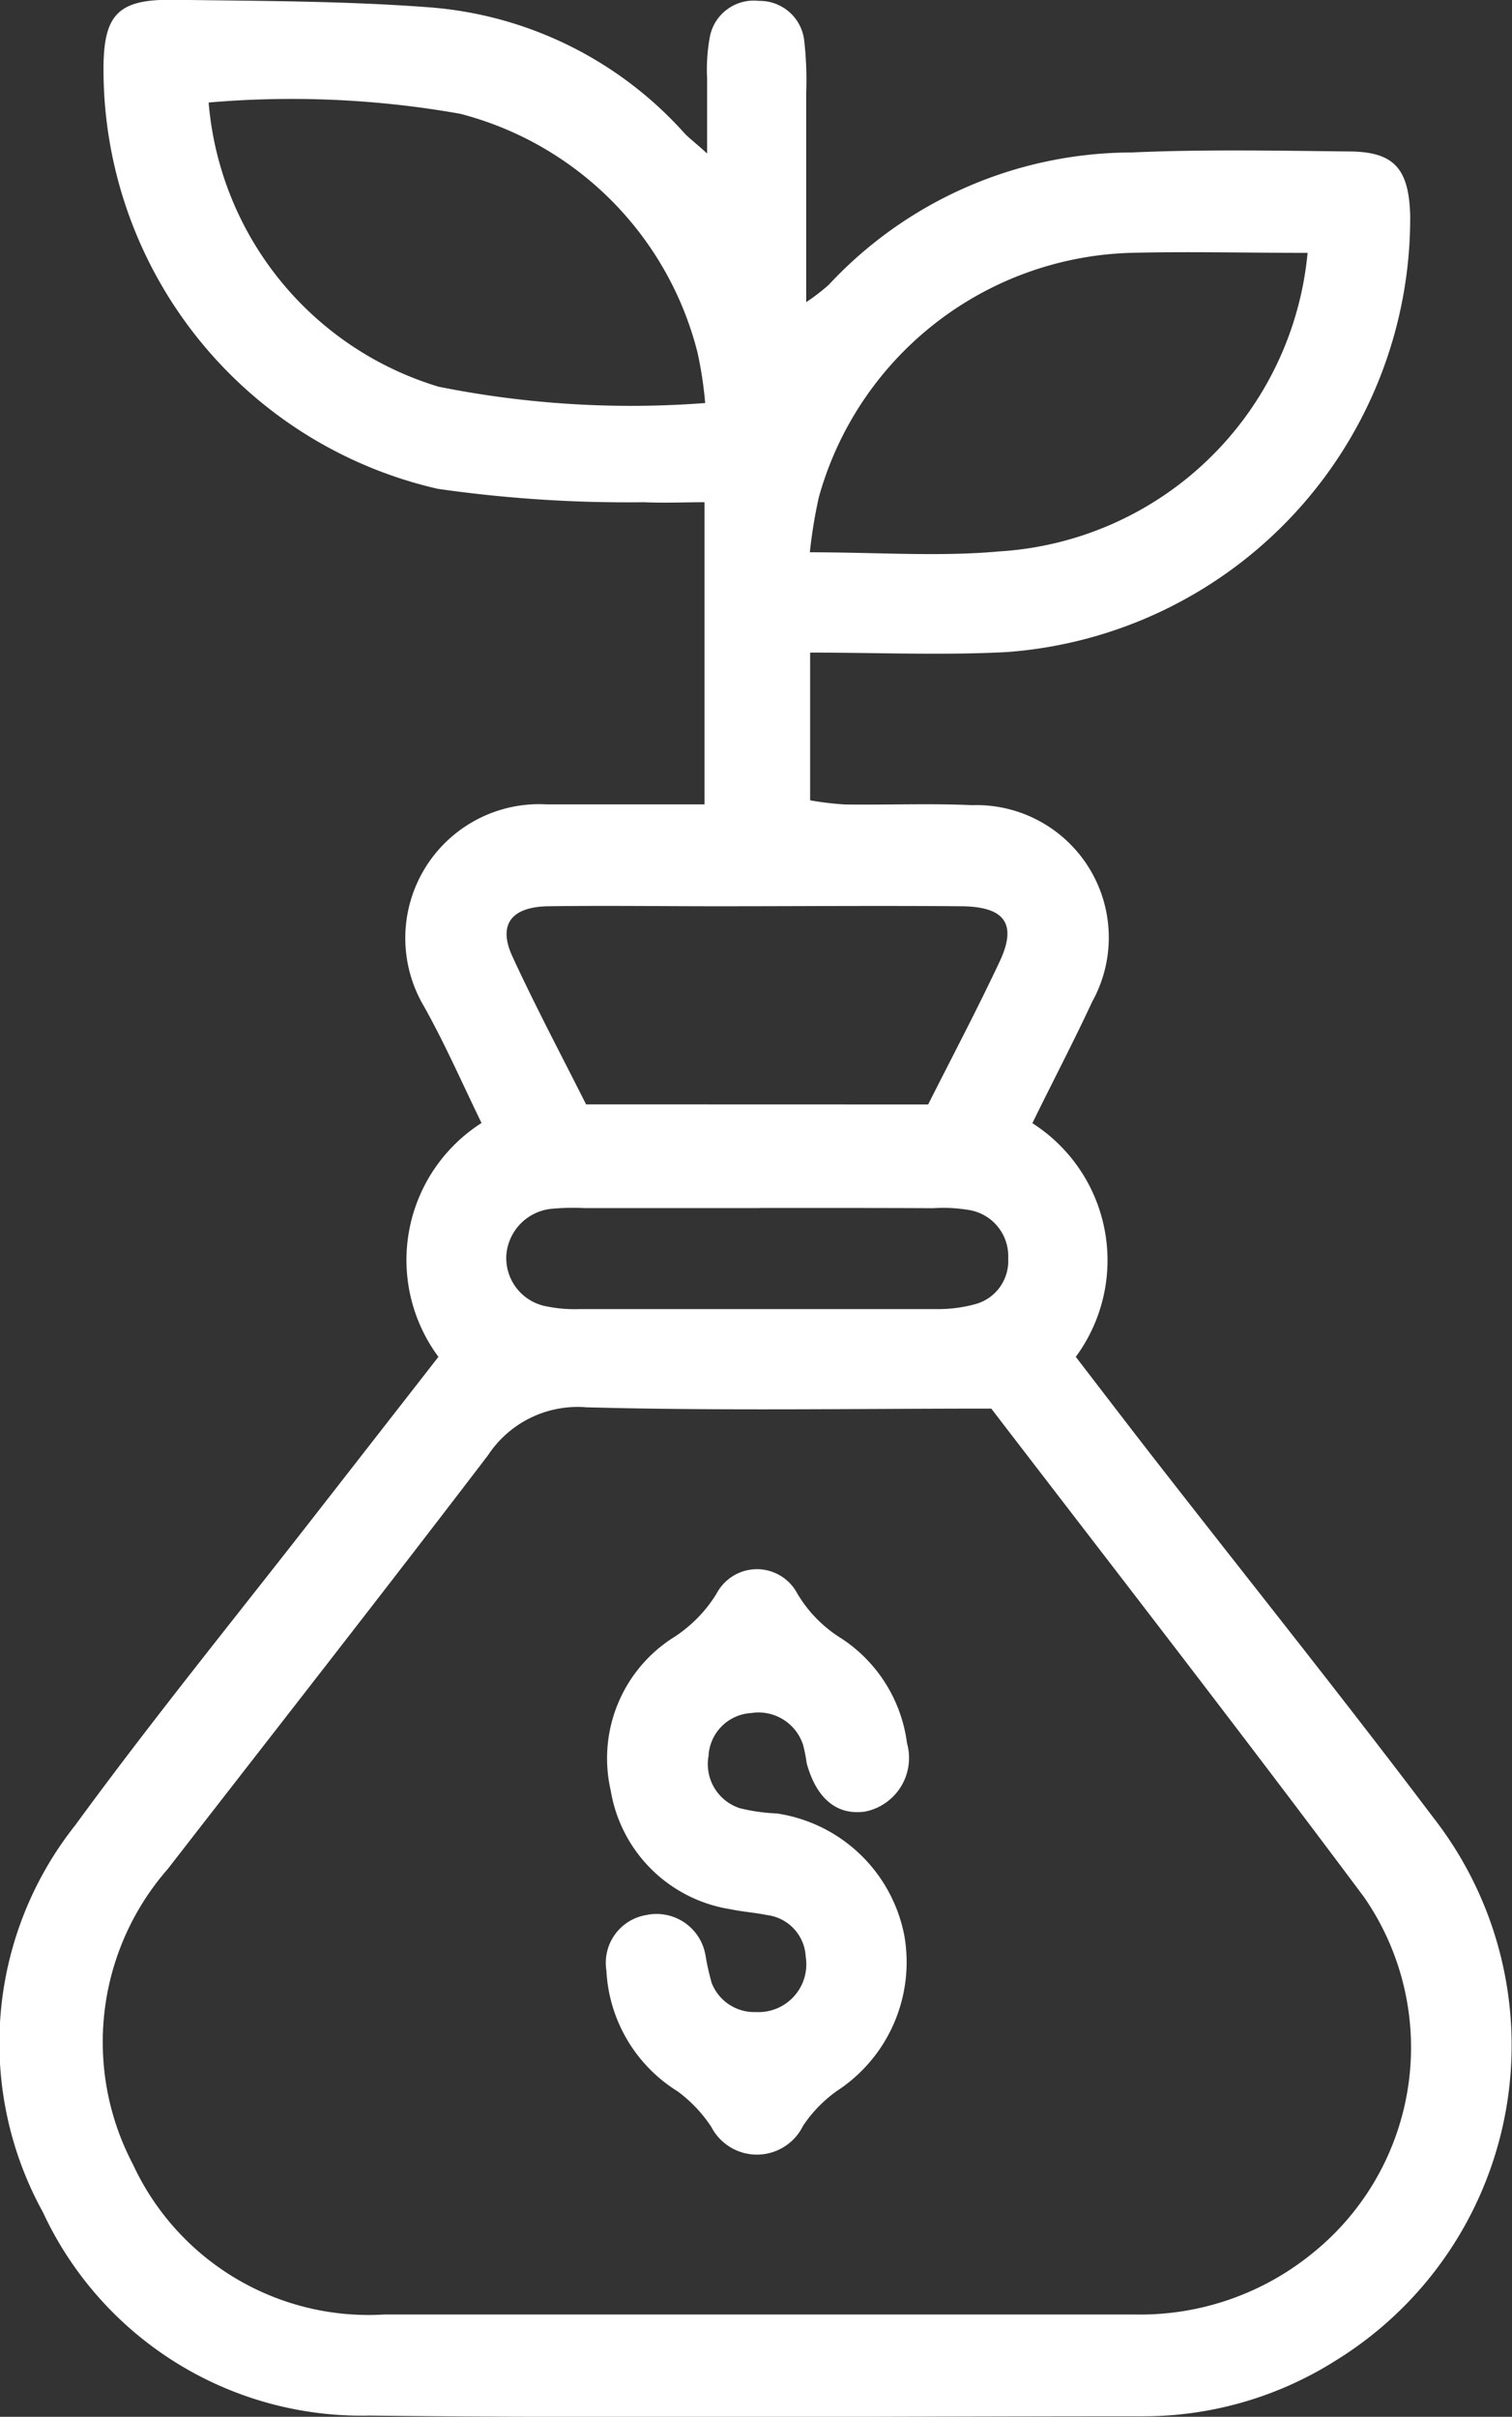
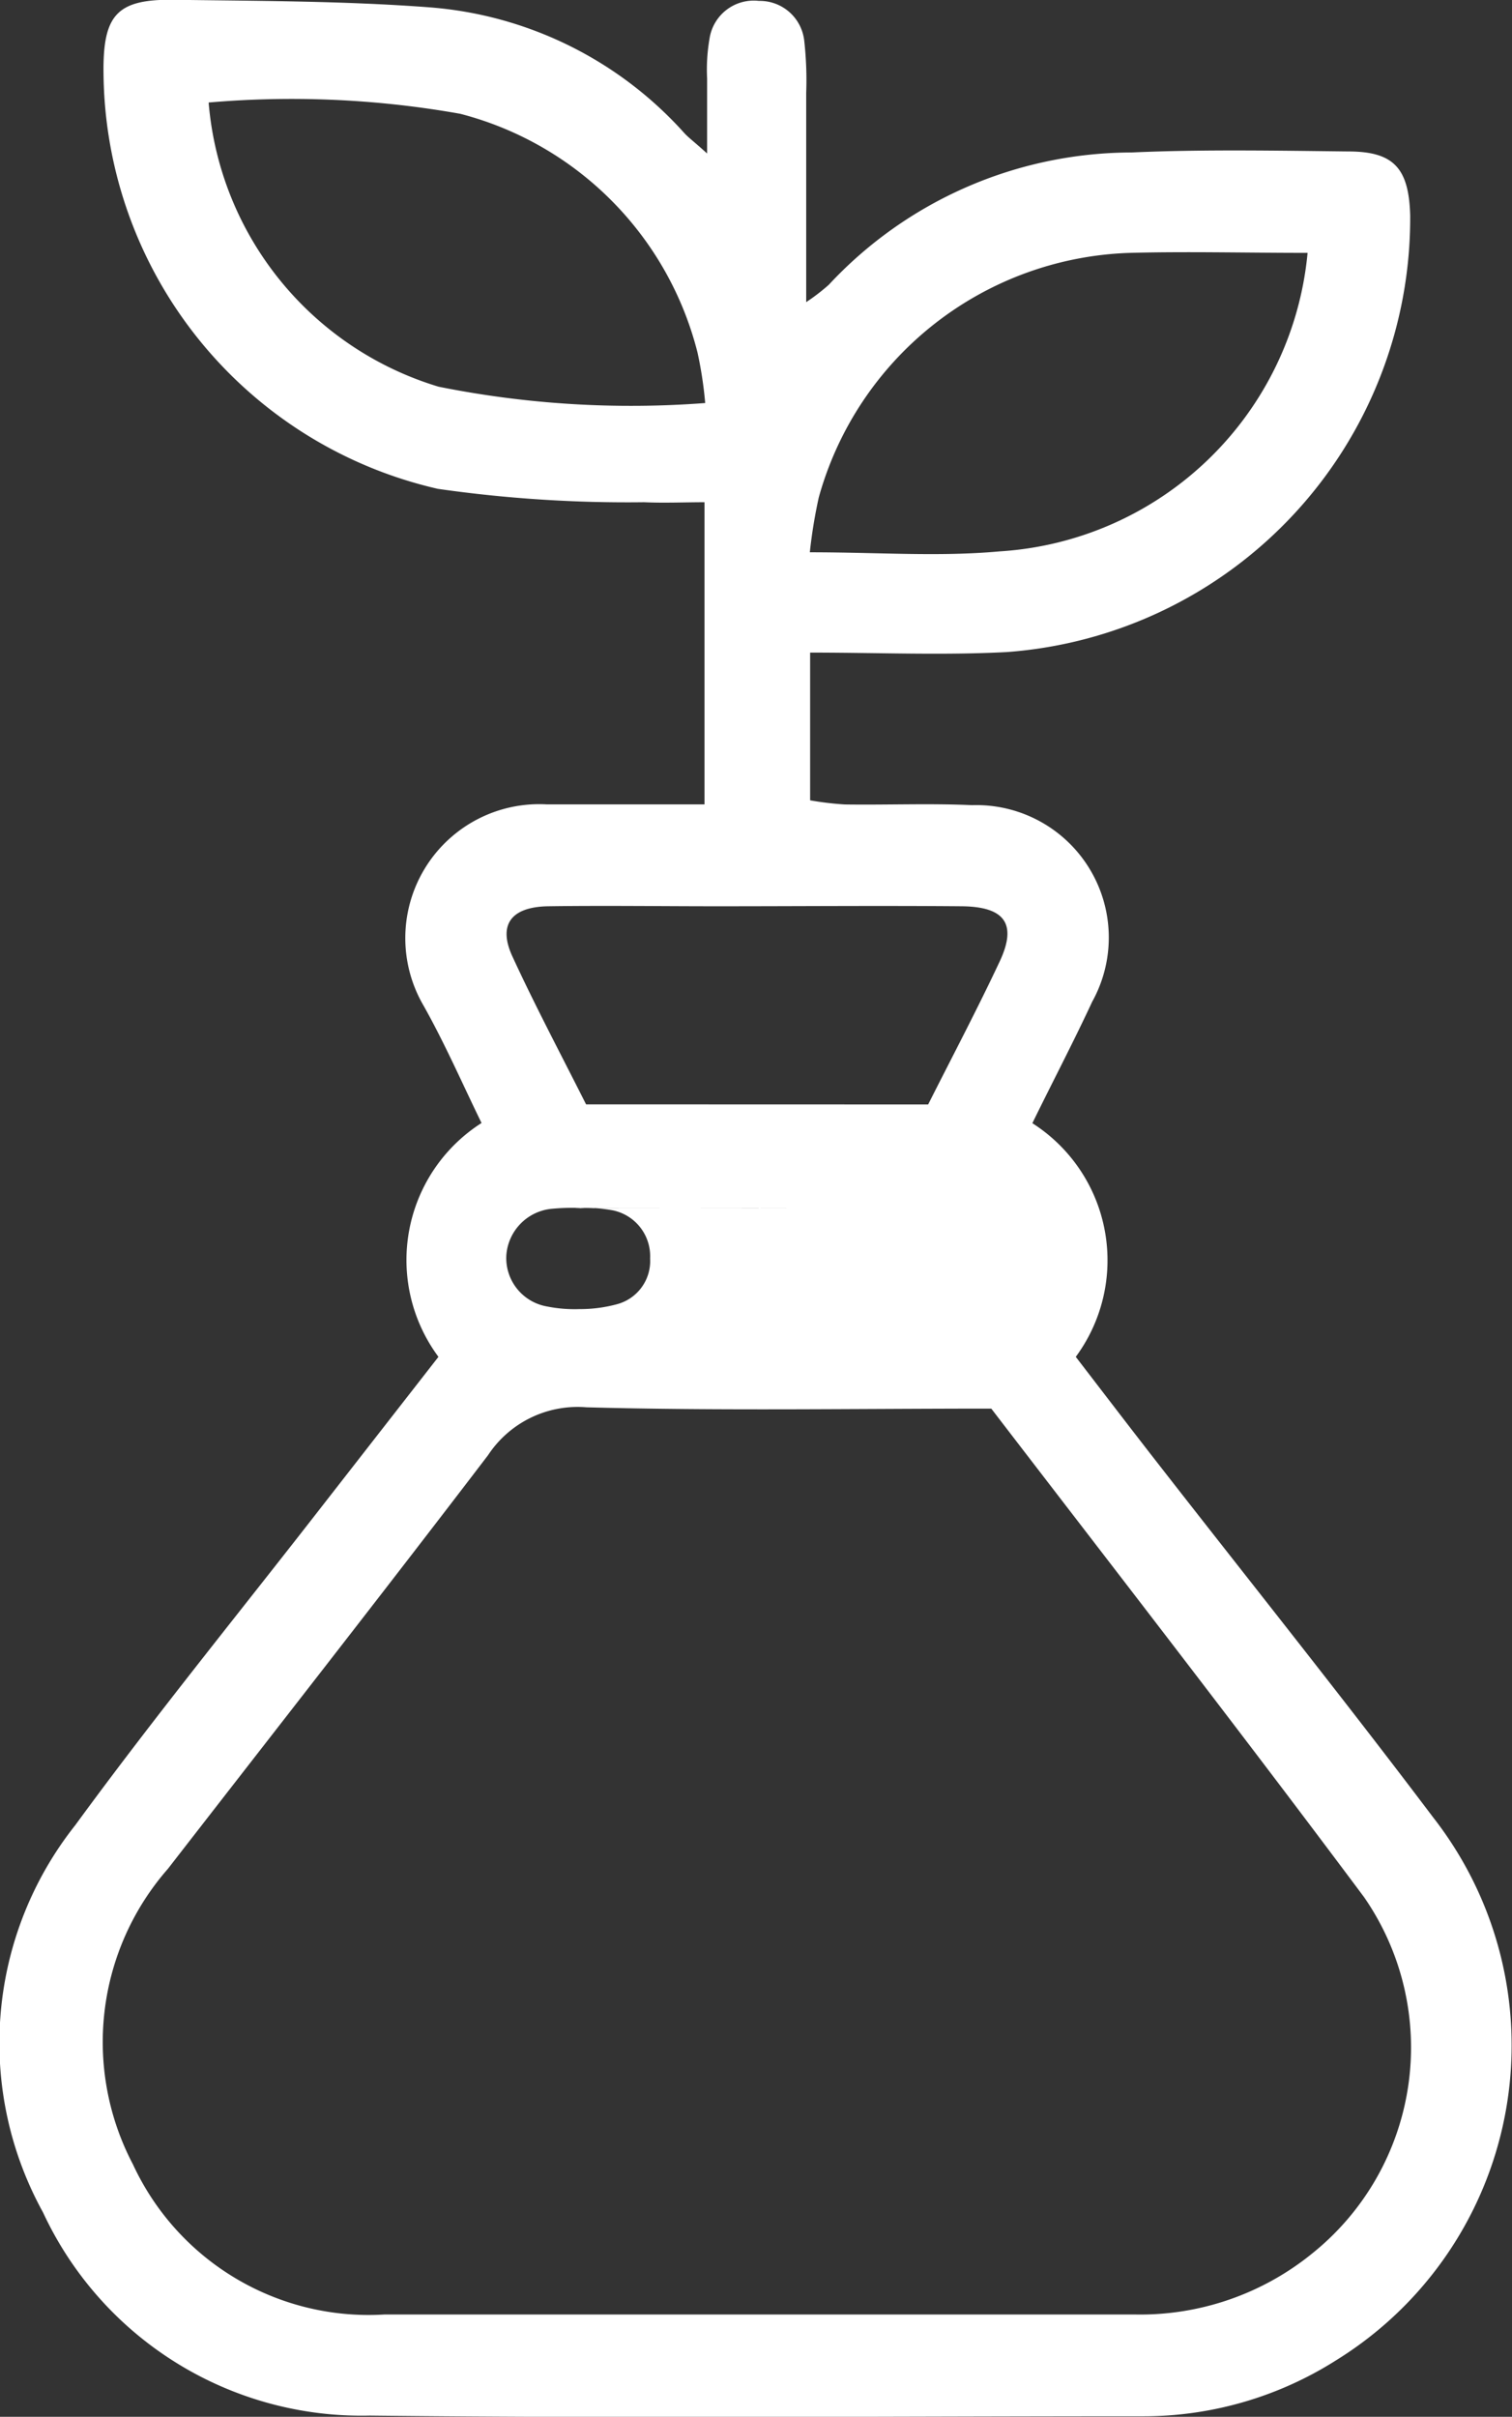
<svg xmlns="http://www.w3.org/2000/svg" width="15.015" height="23.998" viewBox="0 0 15.015 23.998">
  <rect x="0" y="0" width="15.015" height="23.998" fill="#333333" stroke="none" />
  <g id="icn-investment-accounts" transform="translate(307.244 -1005.352)">
-     <path id="Path_1071" data-name="Path 1071" d="M-302.89,1018.825a1.614,1.614,0,0,1,.428-2.322c-.188-.385-.362-.785-.575-1.164a1.33,1.33,0,0,1,1.219-2c.513,0,1.027,0,1.57,0v-3c-.2,0-.4.009-.6,0a13.249,13.249,0,0,1-2.048-.133,4.272,4.272,0,0,1-3.32-4.126c-.007-.581.132-.738.7-.73.842.012,1.686.011,2.526.074a3.787,3.787,0,0,1,2.544,1.252c.041.044.091.08.224.2,0-.3,0-.523,0-.744a1.8,1.8,0,0,1,.028-.419.444.444,0,0,1,.487-.352.444.444,0,0,1,.45.4,3.5,3.5,0,0,1,.019.514c0,.667,0,1.335,0,2.077a1.968,1.968,0,0,0,.224-.172,4.118,4.118,0,0,1,3.006-1.314c.717-.032,1.437-.018,2.155-.01.454,0,.6.171.613.635a4.322,4.322,0,0,1-4.009,4.336c-.636.033-1.275.005-1.95.005v1.467a3.071,3.071,0,0,0,.344.041c.422.006.844-.012,1.265.007a1.315,1.315,0,0,1,1.192,1.952c-.19.409-.4.808-.594,1.206a1.615,1.615,0,0,1,.431,2.32c.257.334.521.68.788,1.023.921,1.183,1.858,2.353,2.761,3.55a3.677,3.677,0,0,1-.967,5.393,3.574,3.574,0,0,1-1.908.554c-2.561,0-5.123.022-7.685-.007a3.489,3.489,0,0,1-3.245-2.018,3.482,3.482,0,0,1,.32-3.844c.792-1.084,1.641-2.125,2.465-3.186Zm5.494.514c-1.375,0-2.7.023-4.025-.013a1.065,1.065,0,0,0-.976.475c-1.05,1.376-2.118,2.739-3.179,4.107a2.61,2.61,0,0,0-.348,2.935,2.579,2.579,0,0,0,2.5,1.491c1.03,0,2.059,0,3.089,0,1.451,0,2.9,0,4.353,0a2.708,2.708,0,0,0,1.774-.61,2.622,2.622,0,0,0,.51-3.534C-294.918,1022.555-296.17,1020.942-297.4,1019.339Zm3.137-11.476c-.615,0-1.19-.015-1.764,0a3.316,3.316,0,0,0-3.09,2.428,4.968,4.968,0,0,0-.089.545c.675,0,1.285.046,1.886-.009A3.276,3.276,0,0,0-294.259,1007.863Zm-10.913-1.492a3.225,3.225,0,0,0,2.284,2.821,9.708,9.708,0,0,0,2.647.162,3.958,3.958,0,0,0-.076-.5,3.278,3.278,0,0,0-2.356-2.372A9.57,9.57,0,0,0-305.172,1006.37Zm7.145,9.948c.24-.476.486-.942.71-1.419.175-.372.054-.545-.377-.549-.809-.007-1.618,0-2.428,0-.56,0-1.121-.008-1.681,0-.368.007-.5.186-.349.506.227.492.482.972.728,1.461Zm-1.682,1.029h-1.731a2.289,2.289,0,0,0-.327.007.5.5,0,0,0-.449.464.488.488,0,0,0,.4.505,1.4,1.4,0,0,0,.325.027q1.778,0,3.556,0a1.4,1.4,0,0,0,.368-.047.444.444,0,0,0,.335-.456.465.465,0,0,0-.372-.478,1.534,1.534,0,0,0-.372-.021C-298.555,1017.346-299.132,1017.347-299.709,1017.347Z" fill="#fff" fill-rule="evenodd" />
-     <path id="Path_1072" data-name="Path 1072" d="M-240.985,1175.394a.438.438,0,0,0-.384-.412c-.122-.025-.247-.033-.369-.059a1.429,1.429,0,0,1-1.183-1.177,1.422,1.422,0,0,1,.61-1.512,1.36,1.36,0,0,0,.442-.446.453.453,0,0,1,.8,0,1.307,1.307,0,0,0,.44.448,1.468,1.468,0,0,1,.65,1.039.543.543,0,0,1-.414.679c-.28.041-.485-.126-.582-.479a1.527,1.527,0,0,0-.036-.183.465.465,0,0,0-.515-.316.45.45,0,0,0-.424.427.46.46,0,0,0,.311.518,1.853,1.853,0,0,0,.368.052,1.516,1.516,0,0,1,1.266,1.216,1.527,1.527,0,0,1-.668,1.538,1.32,1.32,0,0,0-.339.349.51.51,0,0,1-.91.01,1.384,1.384,0,0,0-.334-.353,1.5,1.5,0,0,1-.708-1.2.481.481,0,0,1,.394-.551.493.493,0,0,1,.59.4,2.512,2.512,0,0,0,.061.273.454.454,0,0,0,.44.29A.475.475,0,0,0-240.985,1175.394Z" transform="translate(-58.258 -150.614)" fill="#fff" fill-rule="evenodd" />
+     <path id="Path_1071" data-name="Path 1071" d="M-302.89,1018.825a1.614,1.614,0,0,1,.428-2.322c-.188-.385-.362-.785-.575-1.164a1.33,1.33,0,0,1,1.219-2c.513,0,1.027,0,1.57,0v-3c-.2,0-.4.009-.6,0a13.249,13.249,0,0,1-2.048-.133,4.272,4.272,0,0,1-3.32-4.126c-.007-.581.132-.738.7-.73.842.012,1.686.011,2.526.074a3.787,3.787,0,0,1,2.544,1.252c.041.044.091.08.224.2,0-.3,0-.523,0-.744a1.8,1.8,0,0,1,.028-.419.444.444,0,0,1,.487-.352.444.444,0,0,1,.45.4,3.5,3.5,0,0,1,.019.514c0,.667,0,1.335,0,2.077a1.968,1.968,0,0,0,.224-.172,4.118,4.118,0,0,1,3.006-1.314c.717-.032,1.437-.018,2.155-.01.454,0,.6.171.613.635a4.322,4.322,0,0,1-4.009,4.336c-.636.033-1.275.005-1.95.005v1.467a3.071,3.071,0,0,0,.344.041c.422.006.844-.012,1.265.007a1.315,1.315,0,0,1,1.192,1.952c-.19.409-.4.808-.594,1.206a1.615,1.615,0,0,1,.431,2.32c.257.334.521.68.788,1.023.921,1.183,1.858,2.353,2.761,3.55a3.677,3.677,0,0,1-.967,5.393,3.574,3.574,0,0,1-1.908.554c-2.561,0-5.123.022-7.685-.007a3.489,3.489,0,0,1-3.245-2.018,3.482,3.482,0,0,1,.32-3.844c.792-1.084,1.641-2.125,2.465-3.186Zm5.494.514c-1.375,0-2.7.023-4.025-.013a1.065,1.065,0,0,0-.976.475c-1.05,1.376-2.118,2.739-3.179,4.107a2.61,2.61,0,0,0-.348,2.935,2.579,2.579,0,0,0,2.5,1.491c1.03,0,2.059,0,3.089,0,1.451,0,2.9,0,4.353,0a2.708,2.708,0,0,0,1.774-.61,2.622,2.622,0,0,0,.51-3.534C-294.918,1022.555-296.17,1020.942-297.4,1019.339Zm3.137-11.476c-.615,0-1.19-.015-1.764,0a3.316,3.316,0,0,0-3.09,2.428,4.968,4.968,0,0,0-.089.545c.675,0,1.285.046,1.886-.009A3.276,3.276,0,0,0-294.259,1007.863Zm-10.913-1.492a3.225,3.225,0,0,0,2.284,2.821,9.708,9.708,0,0,0,2.647.162,3.958,3.958,0,0,0-.076-.5,3.278,3.278,0,0,0-2.356-2.372A9.57,9.57,0,0,0-305.172,1006.37Zm7.145,9.948c.24-.476.486-.942.71-1.419.175-.372.054-.545-.377-.549-.809-.007-1.618,0-2.428,0-.56,0-1.121-.008-1.681,0-.368.007-.5.186-.349.506.227.492.482.972.728,1.461Zm-1.682,1.029h-1.731a2.289,2.289,0,0,0-.327.007.5.5,0,0,0-.449.464.488.488,0,0,0,.4.505,1.4,1.4,0,0,0,.325.027a1.4,1.4,0,0,0,.368-.047.444.444,0,0,0,.335-.456.465.465,0,0,0-.372-.478,1.534,1.534,0,0,0-.372-.021C-298.555,1017.346-299.132,1017.347-299.709,1017.347Z" fill="#fff" fill-rule="evenodd" />
  </g>
</svg>